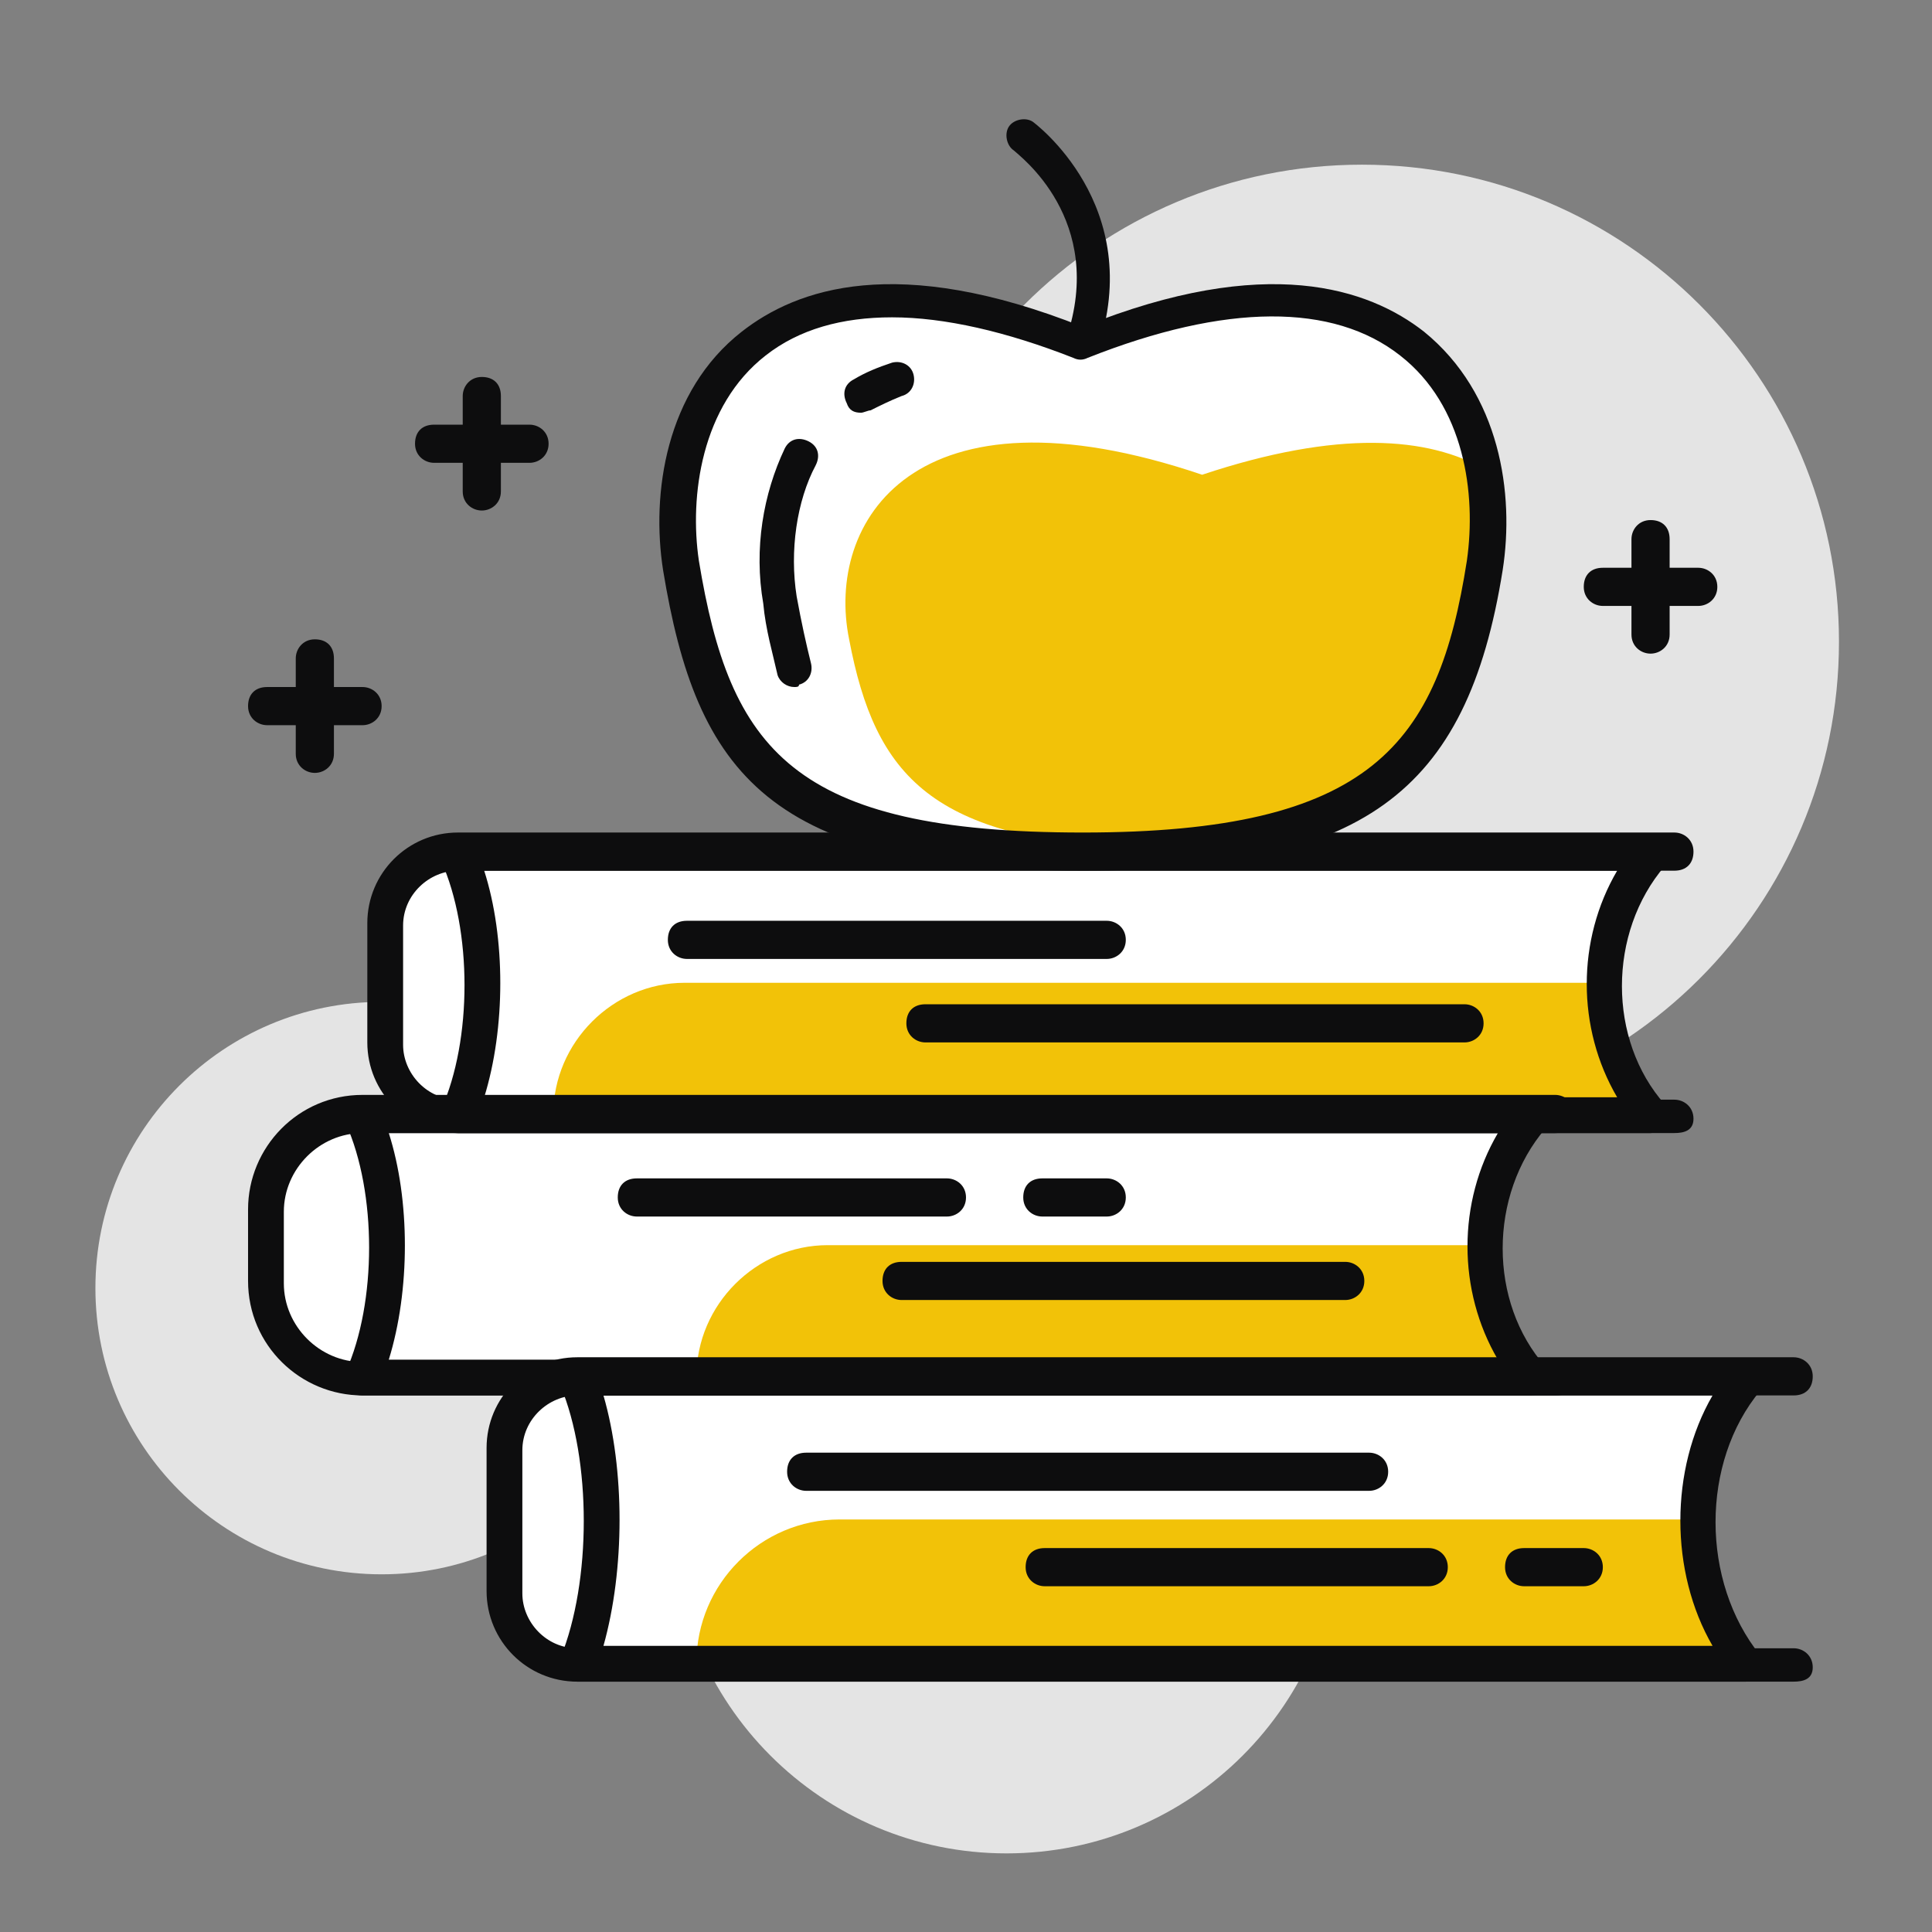
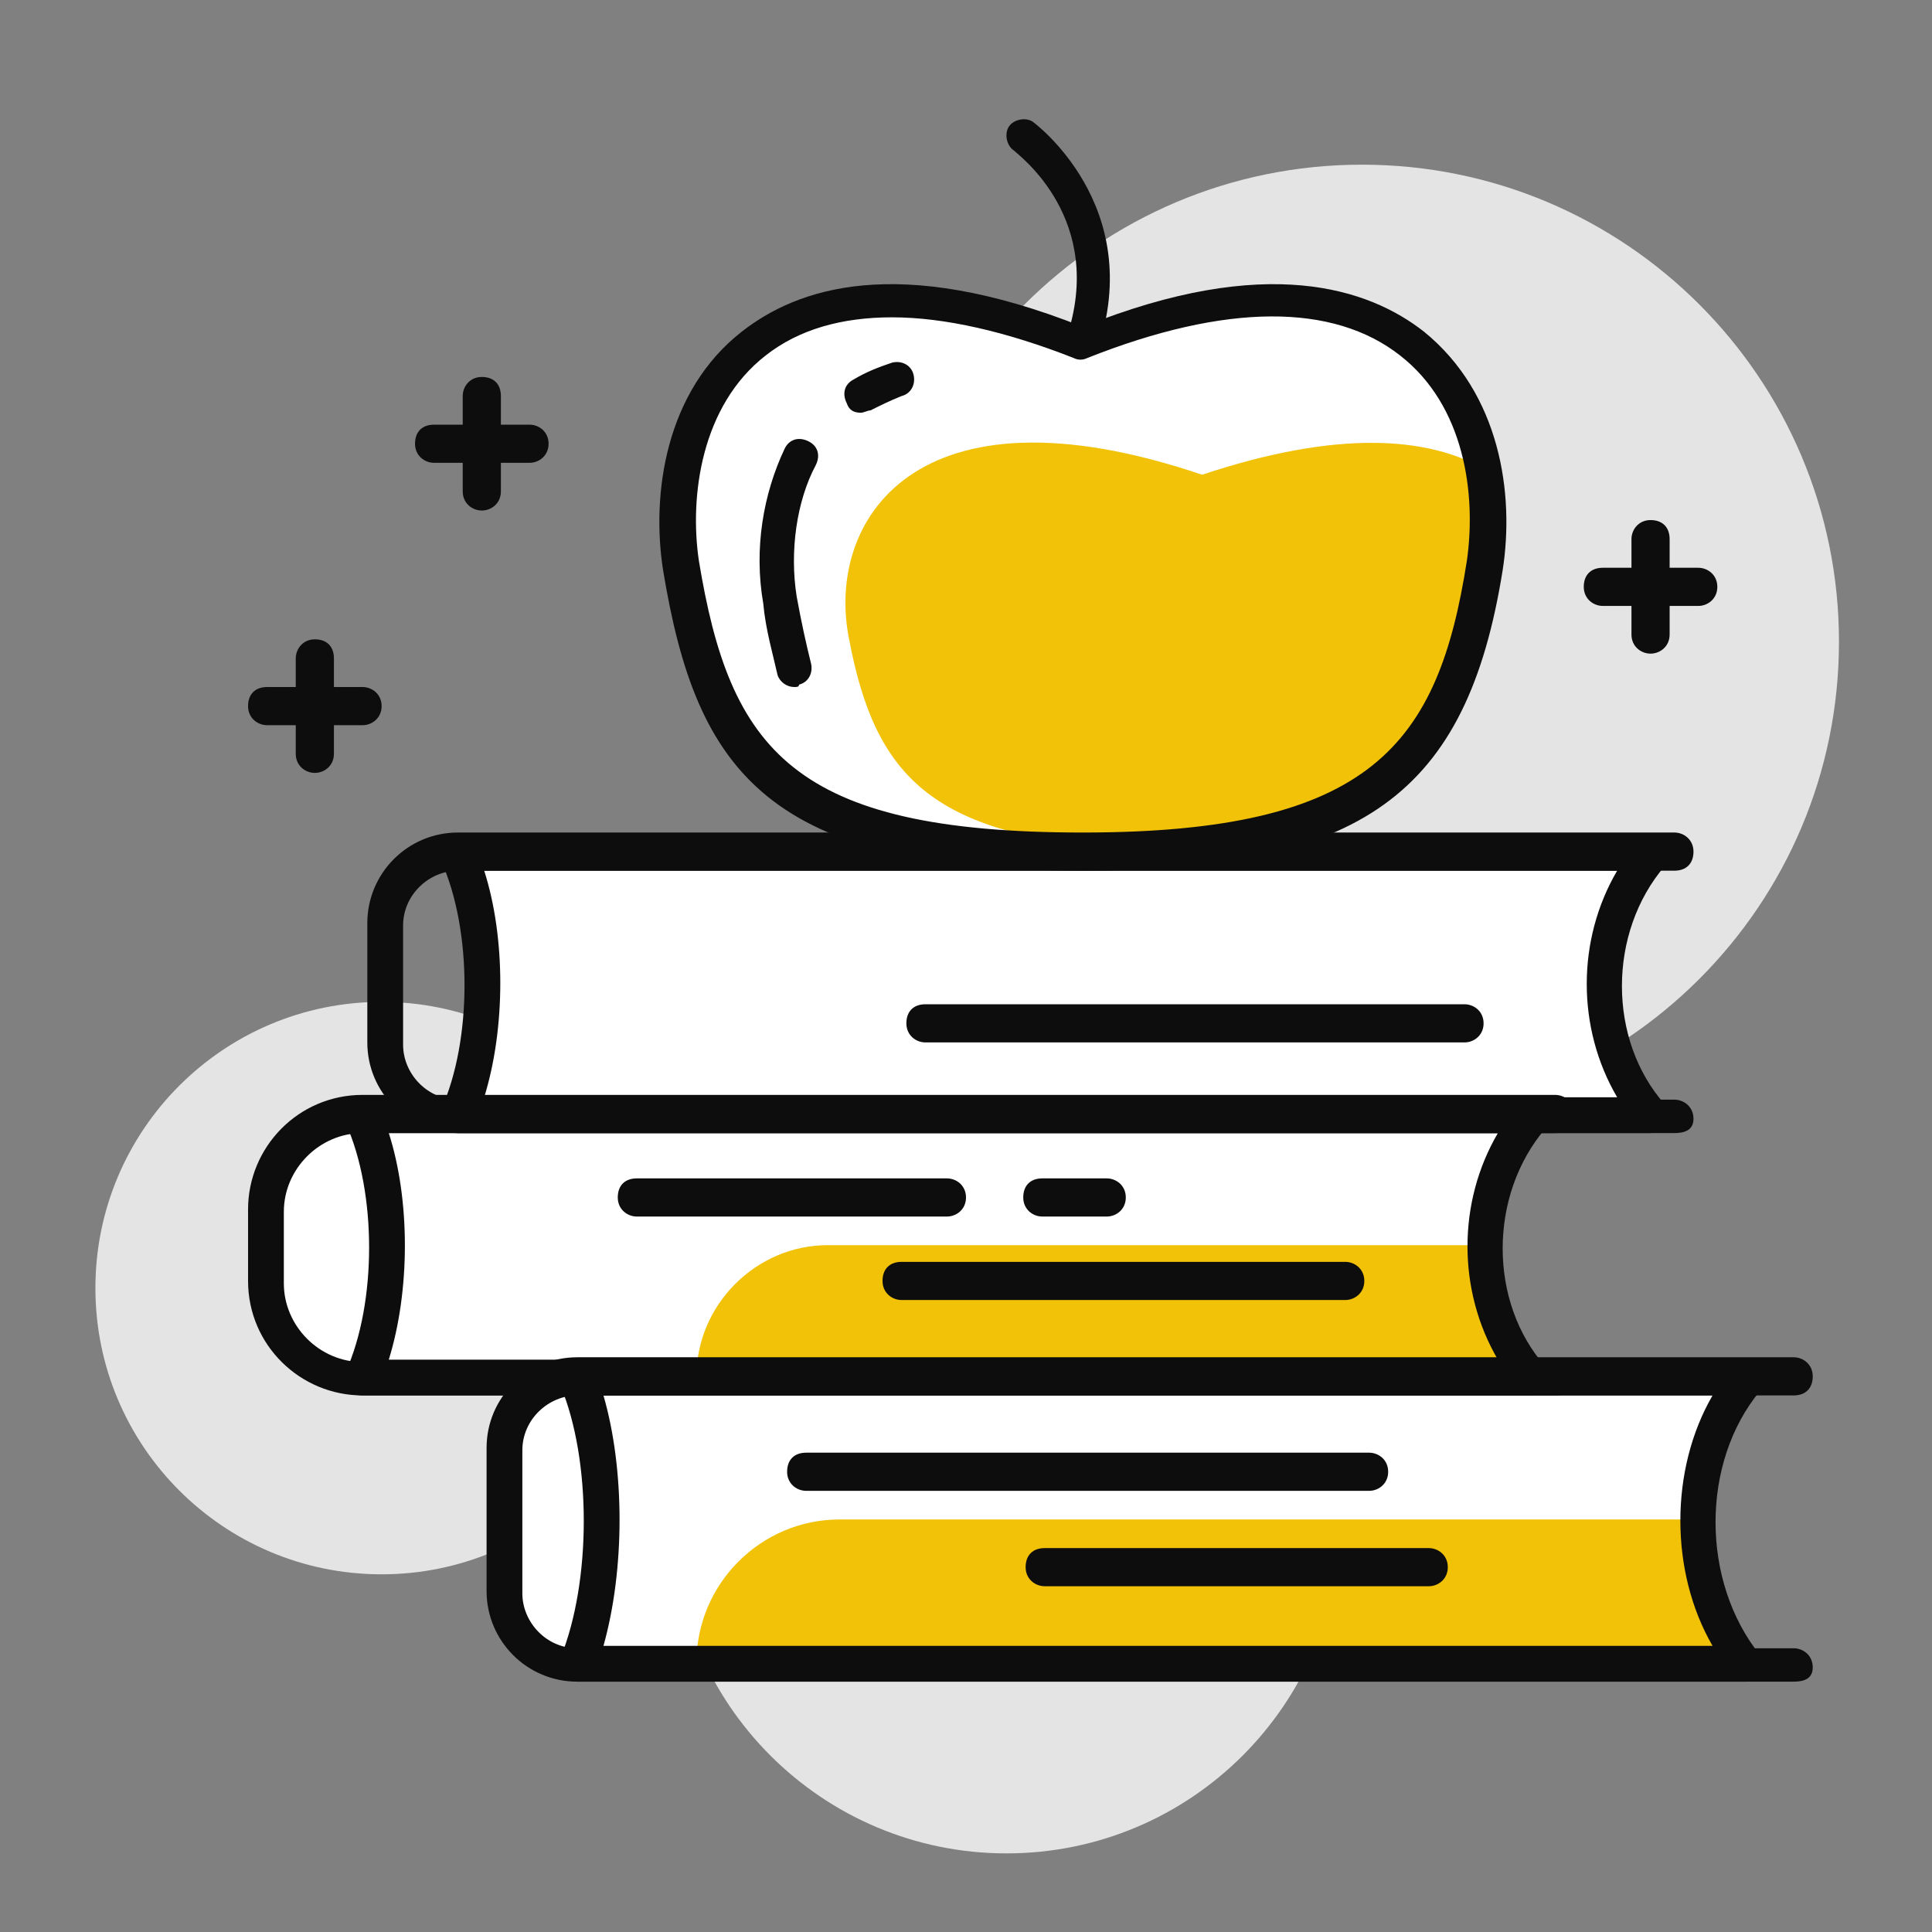
<svg xmlns="http://www.w3.org/2000/svg" fill="none" viewBox="0 0 81 81" height="81" width="81">
  <rect x="0" y="0" width="81" height="81" fill="#808080" stroke="none" />
  <mask height="81" width="81" y="0" x="0" maskUnits="userSpaceOnUse" style="mask-type:alpha" id="mask0_542_1337">
    <rect fill="#FF0303" height="80" width="80" y="0.5" x="0.5" />
  </mask>
  <g mask="url(#mask0_542_1337)">
    <path fill="#E4E4E4" d="M42.2 77.704C49.932 77.704 56.2 71.436 56.2 63.704C56.2 55.972 49.932 49.704 42.2 49.704C34.468 49.704 28.2 55.972 28.2 63.704C28.2 71.436 34.468 77.704 42.2 77.704Z" />
    <path fill="#E4E4E4" d="M16 66.004C22.627 66.004 28 60.632 28 54.004C28 47.377 22.627 42.004 16 42.004C9.373 42.004 4 47.377 4 54.004C4 60.632 9.373 66.004 16 66.004Z" />
    <path fill="#E4E4E4" d="M57.1 46.904C68.146 46.904 77.1 37.95 77.1 26.904C77.1 15.858 68.146 6.904 57.1 6.904C46.054 6.904 37.1 15.858 37.1 26.904C37.1 37.95 46.054 46.904 57.1 46.904Z" />
    <path fill="white" d="M30.5 58.004H24C22.7 58.004 21.6 59.104 21.6 60.404V66.904C21.6 68.204 22.7 69.304 24 69.304H30.5V58.004Z" />
    <path fill="white" d="M21.6 47.004H15.1C13.1 47.004 11.6 48.604 11.6 50.504V53.804C11.6 55.804 13.2 57.304 15.1 57.304H21.6V47.004Z" />
-     <path fill="white" d="M26.5 36.104H19C17.7 36.104 16.6 37.204 16.6 38.504V43.904C16.6 45.204 17.7 46.304 19 46.304H26.5V36.104Z" />
    <path fill="white" d="M69.2 35.704H19.2C20.5 38.704 20.5 43.704 19.2 46.704H69.2C66.5 43.704 66.5 38.804 69.2 35.704Z" />
-     <path fill="#F2C208" d="M67.2 41.204H28.7C25.7 41.204 23.2 43.704 23.2 46.704H69.2C67.9 45.204 67.2 43.204 67.2 41.204Z" />
    <path fill="white" d="M64.2 46.704H15.2C16.5 49.704 16.5 54.704 15.2 57.704H64.2C61.5 54.704 61.5 49.804 64.2 46.704Z" />
    <path fill="#F2C208" d="M62.2 52.204H34.7C31.7 52.204 29.2 54.704 29.2 57.704H64.2C62.9 56.204 62.2 54.204 62.2 52.204Z" />
    <path fill="white" d="M73.2 57.704H24.2C25.5 61.004 25.5 66.404 24.2 69.704H73.2C70.5 66.404 70.5 61.004 73.2 57.704Z" />
    <path fill="#F2C208" d="M71.2 63.704H35.2C31.9 63.704 29.2 66.404 29.2 69.704H73.2C71.9 68.104 71.2 65.904 71.2 63.704Z" />
    <path fill="#0D0D0E" d="M69.2 47.504H19.2C18.9 47.504 18.7 47.404 18.6 47.204C18.5 47.004 18.4 46.704 18.5 46.504C19.8 43.604 19.8 39.004 18.5 36.104C18.4 35.904 18.4 35.604 18.6 35.404C18.8 35.204 19 35.104 19.2 35.104H69.2C69.5 35.104 69.8 35.304 69.9 35.504C70 35.804 70 36.104 69.8 36.304C67.4 39.104 67.4 43.604 69.8 46.304C70 46.504 70 46.804 69.9 47.104C69.8 47.304 69.5 47.504 69.2 47.504ZM20.3 46.004H67.8C66.1 43.104 66.1 39.404 67.8 36.504H20.3C21.2 39.304 21.2 43.104 20.3 46.004Z" />
    <path fill="#0D0D0E" d="M64.2 58.504H15.2C14.9 58.504 14.7 58.404 14.6 58.204C14.5 58.004 14.4 57.704 14.5 57.504C15.8 54.604 15.8 50.004 14.5 47.104C14.4 46.904 14.4 46.604 14.6 46.404C14.8 46.204 15 46.104 15.2 46.104H64.2C64.5 46.104 64.8 46.304 64.9 46.504C65 46.804 65 47.104 64.8 47.304C62.4 50.104 62.4 54.604 64.8 57.304C65 57.504 65 57.804 64.9 58.104C64.8 58.304 64.5 58.504 64.2 58.504ZM16.3 57.004H62.8C61.1 54.104 61.1 50.404 62.8 47.504H16.3C17.2 50.304 17.2 54.104 16.3 57.004Z" />
    <path fill="#0D0D0E" d="M73.2 70.504H24.2C24 70.504 23.7 70.404 23.6 70.204C23.5 70.004 23.4 69.704 23.5 69.504C24.8 66.304 24.8 61.204 23.5 58.104C23.4 57.904 23.4 57.604 23.6 57.404C23.7 57.204 24 57.104 24.2 57.104H73.2C73.5 57.104 73.8 57.304 73.9 57.504C74 57.804 74 58.104 73.8 58.304C71.3 61.304 71.3 66.304 73.8 69.404C74 69.604 74 69.904 73.9 70.204C73.8 70.304 73.5 70.504 73.2 70.504ZM25.3 69.004H71.8C70 65.904 70 61.604 71.8 58.504H25.3C26.2 61.604 26.2 65.804 25.3 69.004Z" />
    <path fill="#0D0D0E" d="M75.2 70.504H24.2C22.1 70.504 20.4 68.804 20.4 66.704V60.704C20.4 58.604 22.1 56.904 24.2 56.904H75.2C75.6 56.904 76 57.204 76 57.704C76 58.204 75.7 58.504 75.2 58.504H24.2C23 58.504 21.9 59.504 21.9 60.804V66.804C21.9 68.004 22.9 69.104 24.2 69.104H75.2C75.6 69.104 76 69.404 76 69.904C76 70.404 75.6 70.504 75.2 70.504Z" />
    <path fill="#0D0D0E" d="M65.2 58.504H15.2C12.6 58.504 10.4 56.404 10.4 53.704V50.704C10.4 48.104 12.5 45.904 15.2 45.904H65.2C65.6 45.904 66 46.204 66 46.704C66 47.204 65.7 47.504 65.2 47.504H15.2C13.4 47.504 11.9 49.004 11.9 50.804V53.804C11.9 55.604 13.4 57.104 15.2 57.104H65.2C65.6 57.104 66 57.404 66 57.904C66 58.404 65.6 58.504 65.2 58.504Z" />
    <path fill="#0D0D0E" d="M70.2 47.504H19.2C17.1 47.504 15.4 45.804 15.4 43.704V38.704C15.4 36.604 17.1 34.904 19.2 34.904H70.2C70.6 34.904 71 35.204 71 35.704C71 36.204 70.7 36.504 70.2 36.504H19.2C18 36.504 16.9 37.504 16.9 38.804V43.804C16.9 45.004 17.9 46.104 19.2 46.104H70.2C70.6 46.104 71 46.404 71 46.904C71 47.404 70.6 47.504 70.2 47.504Z" />
    <path fill="#0D0D0E" d="M45.4 15.204C45.3 15.204 45.2 15.204 45.2 15.204C44.8 15.104 44.6 14.604 44.7 14.204C46.4 9.204 42.7 6.504 42.5 6.304C42.2 6.104 42.1 5.604 42.3 5.304C42.5 5.004 43 4.904 43.3 5.104C43.3 5.104 48.1 8.604 46 14.704C46 15.004 45.7 15.204 45.4 15.204Z" />
    <path fill="white" d="M45.4 14.404C59.1 8.804 63.3 17.104 62.2 23.704C60.8 32.204 57.4 35.704 45.4 35.704C33 35.704 29.9 32.204 28.6 23.704C27.5 17.204 31.7 8.804 45.4 14.404Z" />
    <path fill="white" d="M45.4 14.404C59.1 8.804 63.3 17.104 62.2 23.704C60.8 32.204 57.4 35.704 45.4 35.704C33 35.704 29.9 32.204 28.6 23.704C27.5 17.204 31.7 8.804 45.4 14.404Z" />
    <path fill="#F2C208" d="M62.3 23.704C62.5 22.404 62.5 21.004 62.3 19.704C59.9 18.304 56.1 18.004 50.4 19.904C38.3 15.804 34.6 21.904 35.6 26.804C36.7 32.604 39.1 35.204 47.9 35.604C57.9 35.204 61 31.604 62.3 23.704Z" />
    <path fill="#0D0D0E" d="M45.4 36.504C32.2 36.504 29.2 32.404 27.8 23.904C27.3 20.704 27.9 16.404 31.1 13.904C33.4 12.104 37.6 10.604 45.4 13.704C53.1 10.604 57.4 12.104 59.7 13.904C62.9 16.504 63.5 20.704 63 23.904C61.5 33.304 57.1 36.504 45.4 36.504ZM37.4 13.304C35.3 13.304 33.5 13.804 32.1 14.904C29.4 17.004 28.9 20.804 29.3 23.504C30.6 31.404 33.2 34.904 45.4 34.904C57.5 34.904 60.3 31.204 61.5 23.504C61.9 20.704 61.4 17.004 58.7 14.904C55.9 12.704 51.4 12.704 45.6 15.004C45.4 15.104 45.2 15.104 45 15.004C42.2 13.904 39.6 13.304 37.4 13.304Z" />
    <path fill="#0D0D0E" d="M36.1 17.304C35.8 17.304 35.6 17.204 35.5 16.904C35.3 16.504 35.4 16.104 35.8 15.904C36.3 15.604 36.8 15.404 37.4 15.204C37.8 15.104 38.2 15.304 38.3 15.704C38.4 16.104 38.2 16.504 37.8 16.604C37.3 16.804 36.9 17.004 36.5 17.204C36.4 17.204 36.2 17.304 36.1 17.304Z" />
    <path fill="#0D0D0E" d="M33.3 28.804C33 28.804 32.7 28.604 32.6 28.304C32.4 27.404 32.1 26.404 32 25.304C31.6 23.004 32 20.704 32.9 18.804C33.1 18.404 33.5 18.304 33.9 18.504C34.3 18.704 34.4 19.104 34.2 19.504C33.4 21.004 33.1 23.104 33.4 25.004C33.6 26.104 33.8 27.004 34 27.804C34.1 28.204 33.9 28.604 33.5 28.704C33.5 28.804 33.4 28.804 33.3 28.804Z" />
    <path fill="#0D0D0E" d="M61.4 43.704H38.8C38.4 43.704 38 43.404 38 42.904C38 42.404 38.3 42.104 38.8 42.104H61.4C61.8 42.104 62.2 42.404 62.2 42.904C62.2 43.404 61.8 43.704 61.4 43.704Z" />
-     <path fill="#0D0D0E" d="M46.4 40.204H28.8C28.4 40.204 28 39.904 28 39.404C28 38.904 28.3 38.604 28.8 38.604H46.4C46.8 38.604 47.2 38.904 47.2 39.404C47.2 39.904 46.8 40.204 46.4 40.204Z" />
    <path fill="#0D0D0E" d="M56.4 54.504H37.8C37.4 54.504 37 54.204 37 53.704C37 53.204 37.3 52.904 37.8 52.904H56.4C56.8 52.904 57.2 53.204 57.2 53.704C57.2 54.204 56.8 54.504 56.4 54.504Z" />
    <path fill="#0D0D0E" d="M46.4 51.004H43.7C43.3 51.004 42.9 50.704 42.9 50.204C42.9 49.704 43.2 49.404 43.7 49.404H46.4C46.8 49.404 47.2 49.704 47.2 50.204C47.2 50.704 46.8 51.004 46.4 51.004Z" />
    <path fill="#0D0D0E" d="M39.7 51.004H26.7C26.3 51.004 25.9 50.704 25.9 50.204C25.9 49.704 26.2 49.404 26.7 49.404H39.7C40.1 49.404 40.5 49.704 40.5 50.204C40.5 50.704 40.1 51.004 39.7 51.004Z" />
-     <path fill="#0D0D0E" d="M66.4 66.504H63.9C63.5 66.504 63.1 66.204 63.1 65.704C63.1 65.204 63.4 64.904 63.9 64.904H66.4C66.8 64.904 67.2 65.204 67.2 65.704C67.2 66.204 66.8 66.504 66.4 66.504Z" />
    <path fill="#0D0D0E" d="M59.9 66.504H43.8C43.4 66.504 43 66.204 43 65.704C43 65.204 43.3 64.904 43.8 64.904H59.9C60.3 64.904 60.7 65.204 60.7 65.704C60.7 66.204 60.3 66.504 59.9 66.504Z" />
    <path fill="#0D0D0E" d="M57.4 62.504H33.8C33.4 62.504 33 62.204 33 61.704C33 61.204 33.3 60.904 33.8 60.904H57.4C57.8 60.904 58.2 61.204 58.2 61.704C58.2 62.204 57.8 62.504 57.4 62.504Z" />
    <path fill="#0D0D0E" d="M15.2 30.404H11.2C10.8 30.404 10.4 30.104 10.4 29.604C10.4 29.104 10.7 28.804 11.2 28.804H15.2C15.6 28.804 16 29.104 16 29.604C16 30.104 15.6 30.404 15.2 30.404Z" />
    <path fill="#0D0D0E" d="M13.2 32.404C12.8 32.404 12.4 32.104 12.4 31.604V27.604C12.4 27.204 12.7 26.804 13.2 26.804C13.7 26.804 14 27.104 14 27.604V31.604C14 32.104 13.6 32.404 13.2 32.404Z" />
    <path fill="#0D0D0E" d="M22.2 19.404H18.2C17.8 19.404 17.4 19.104 17.4 18.604C17.4 18.104 17.7 17.804 18.2 17.804H22.2C22.6 17.804 23 18.104 23 18.604C23 19.104 22.6 19.404 22.2 19.404Z" />
    <path fill="#0D0D0E" d="M20.2 21.404C19.8 21.404 19.4 21.104 19.4 20.604V16.604C19.4 16.204 19.7 15.804 20.2 15.804C20.7 15.804 21 16.104 21 16.604V20.604C21 21.104 20.6 21.404 20.2 21.404Z" />
    <path fill="#0D0D0E" d="M71.2 25.404H67.2C66.8 25.404 66.4 25.104 66.4 24.604C66.4 24.104 66.7 23.804 67.2 23.804H71.2C71.6 23.804 72 24.104 72 24.604C72 25.104 71.6 25.404 71.2 25.404Z" />
    <path fill="#0D0D0E" d="M69.2 27.404C68.8 27.404 68.4 27.104 68.4 26.604V22.604C68.4 22.204 68.7 21.804 69.2 21.804C69.7 21.804 70 22.104 70 22.604V26.604C70 27.104 69.6 27.404 69.2 27.404Z" />
  </g>
</svg>